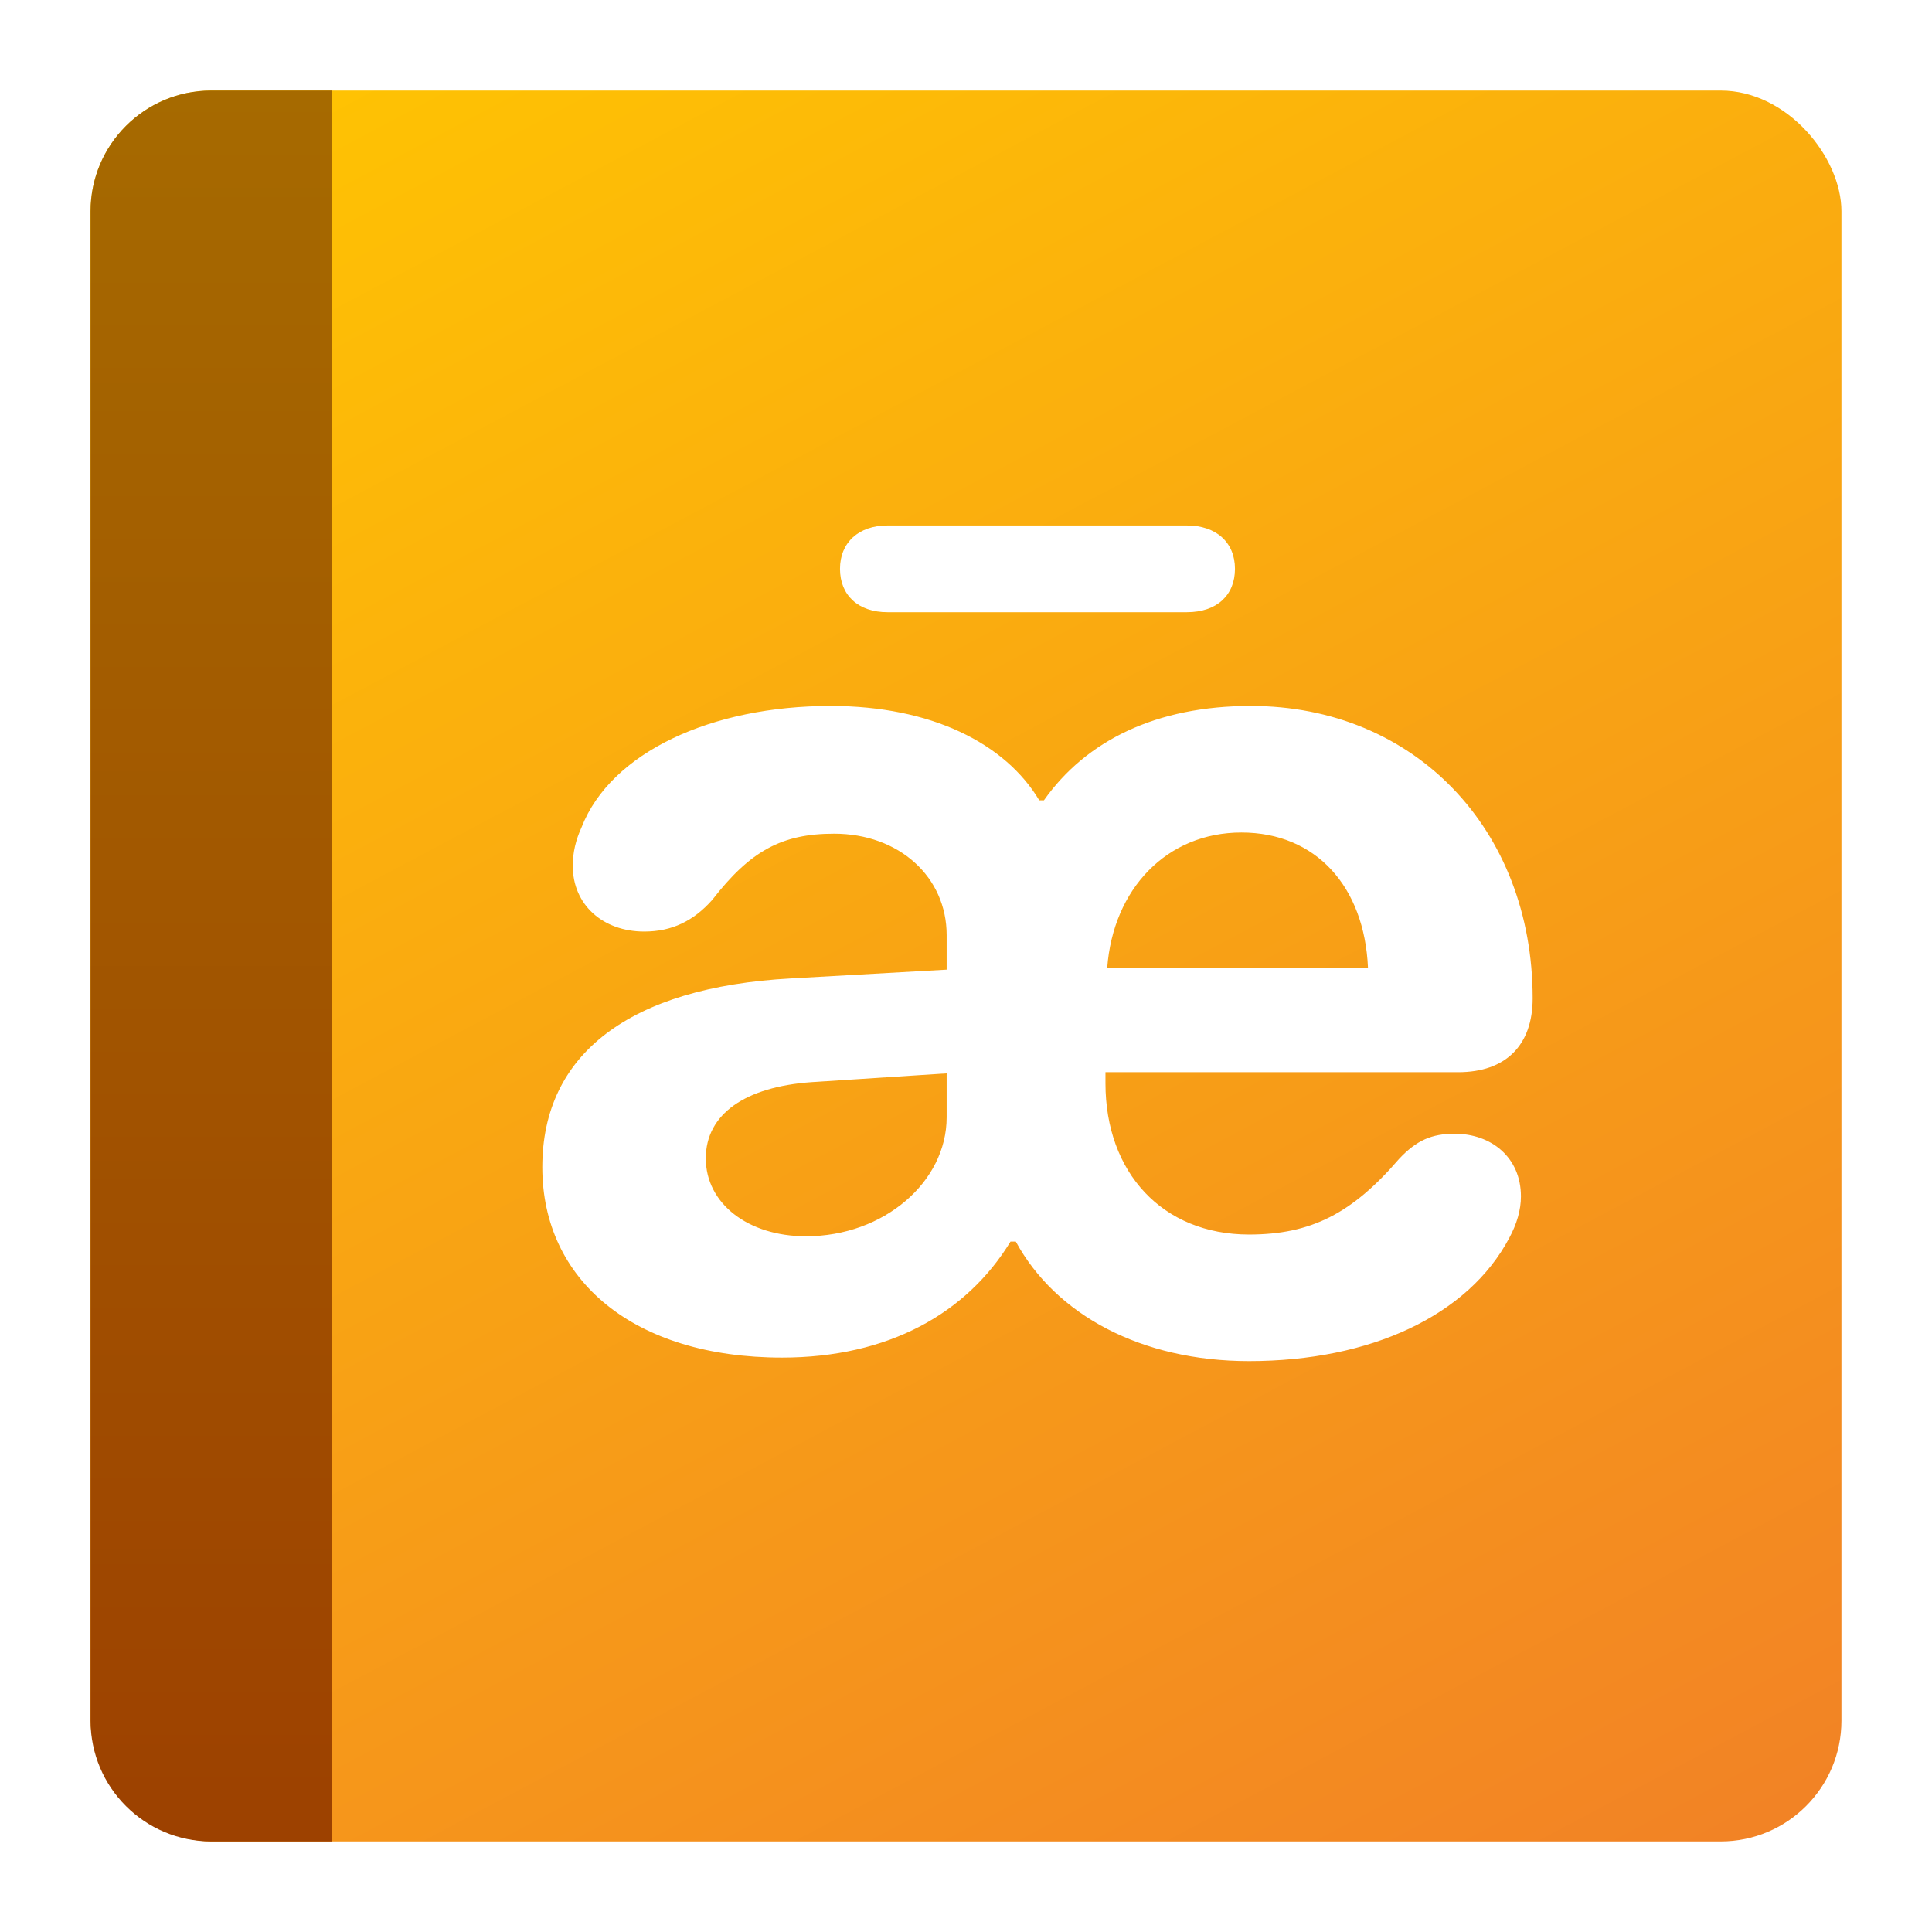
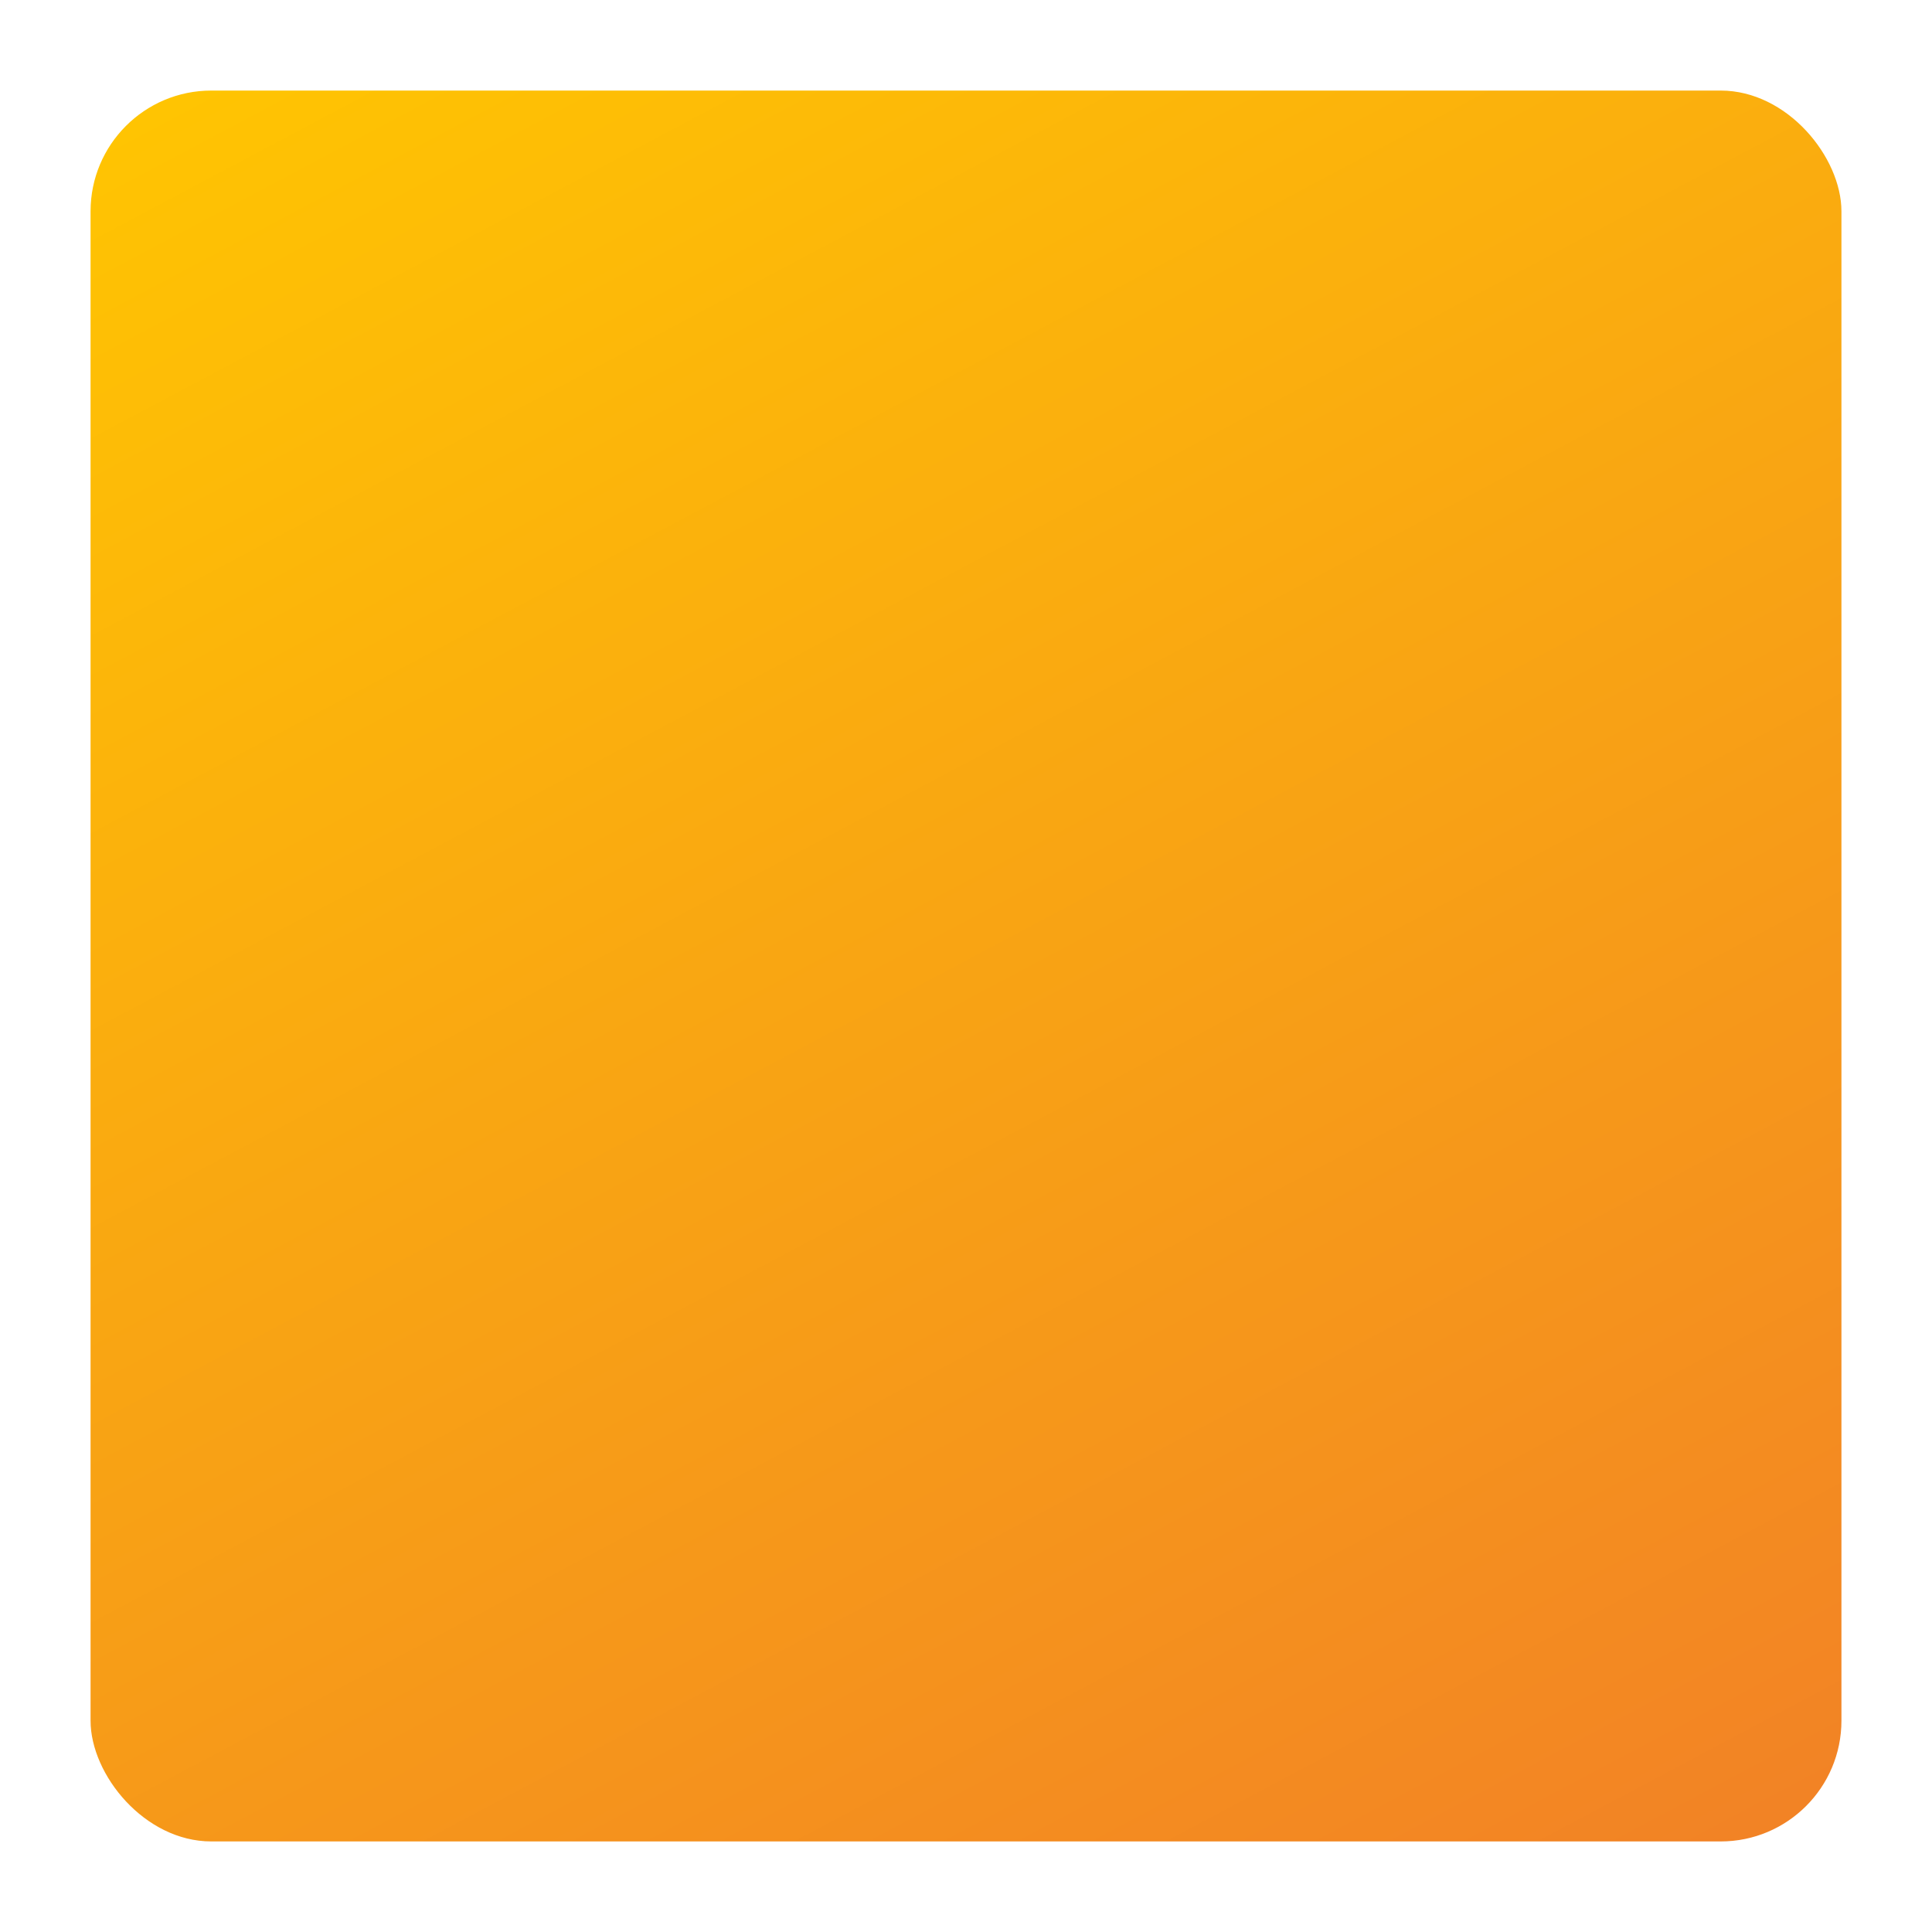
<svg xmlns="http://www.w3.org/2000/svg" width="128" height="128" viewBox="0 0 128 128" fill="none">
  <rect x="6" y="6" width="116" height="116" rx="8" fill="url(#paint0_linear_2018_195)" />
-   <path d="M6 14C6 9.582 9.582 6 14 6H22V122H14C9.582 122 6 118.418 6 114V14Z" fill="url(#paint1_linear_2018_195)" />
  <g filter="url(#filter0_d_2018_195)">
-     <path d="M58.797 37.886C56.856 37.886 55.652 36.76 55.652 35.013C55.652 33.266 56.895 32.14 58.797 32.14H78.636C80.578 32.14 81.82 33.266 81.82 35.013C81.82 36.76 80.616 37.886 78.636 37.886H58.797ZM51.809 87.271C41.986 87.271 35.929 82.146 35.929 74.653C35.929 67.16 41.714 62.734 52.391 62.151L62.718 61.569V59.278C62.718 55.435 59.574 52.562 55.264 52.562C51.809 52.562 49.712 53.688 47.188 56.949C45.946 58.346 44.51 59.045 42.685 59.045C39.928 59.045 37.948 57.259 37.948 54.697C37.948 53.804 38.142 52.989 38.531 52.135C40.472 47.165 47.15 44.098 55.031 44.098C61.709 44.098 66.601 46.583 68.853 50.349H69.163C71.959 46.389 76.617 44.098 82.868 44.098C93.7 44.098 101.543 52.251 101.543 63.471C101.543 66.577 99.757 68.363 96.612 68.363H73.24V69.101C73.24 75.002 77.006 79.118 82.752 79.118C86.867 79.118 89.585 77.72 92.691 74.109C93.855 72.867 94.865 72.44 96.379 72.44C98.786 72.44 100.766 73.993 100.766 76.594C100.766 77.487 100.494 78.419 99.99 79.35C97.272 84.475 90.827 87.504 82.752 87.504C75.608 87.504 69.94 84.436 67.299 79.584H66.95C64.038 84.359 58.836 87.271 51.809 87.271ZM73.356 61.452H90.633C90.4 56.056 87.178 52.484 82.247 52.484C77.316 52.484 73.744 56.211 73.356 61.452ZM53.4 79.234C58.564 79.234 62.718 75.623 62.718 71.353V68.441L53.75 69.023C49.401 69.334 46.761 71.12 46.761 74.07C46.761 77.06 49.557 79.234 53.4 79.234Z" fill="white" />
-   </g>
+     </g>
  <defs>
    <filter id="filter0_d_2018_195" x="31.92" y="30.803" width="73.633" height="63.383" filterUnits="userSpaceOnUse" color-interpolation-filters="sRGB">
      <feFlood flood-opacity="0" result="BackgroundImageFix" />
      <feColorMatrix in="SourceAlpha" type="matrix" values="0 0 0 0 0 0 0 0 0 0 0 0 0 0 0 0 0 0 127 0" result="hardAlpha" />
      <feOffset dy="2.673" />
      <feGaussianBlur stdDeviation="2.005" />
      <feComposite in2="hardAlpha" operator="out" />
      <feColorMatrix type="matrix" values="0 0 0 0 0 0 0 0 0 0 0 0 0 0 0 0 0 0 0.1 0" />
      <feBlend mode="normal" in2="BackgroundImageFix" result="effect1_dropShadow_2018_195" />
      <feBlend mode="normal" in="SourceGraphic" in2="effect1_dropShadow_2018_195" result="shape" />
    </filter>
    <linearGradient id="paint0_linear_2018_195" x1="28.095" y1="-2.286" x2="98.524" y2="130.286" gradientUnits="userSpaceOnUse">
      <stop stop-color="#FFC402" />
      <stop offset="1" stop-color="#F28325" />
    </linearGradient>
    <linearGradient id="paint1_linear_2018_195" x1="14" y1="6" x2="14" y2="122" gradientUnits="userSpaceOnUse">
      <stop stop-color="#A66A00" />
      <stop offset="1" stop-color="#9D4100" />
    </linearGradient>
  </defs>
</svg>